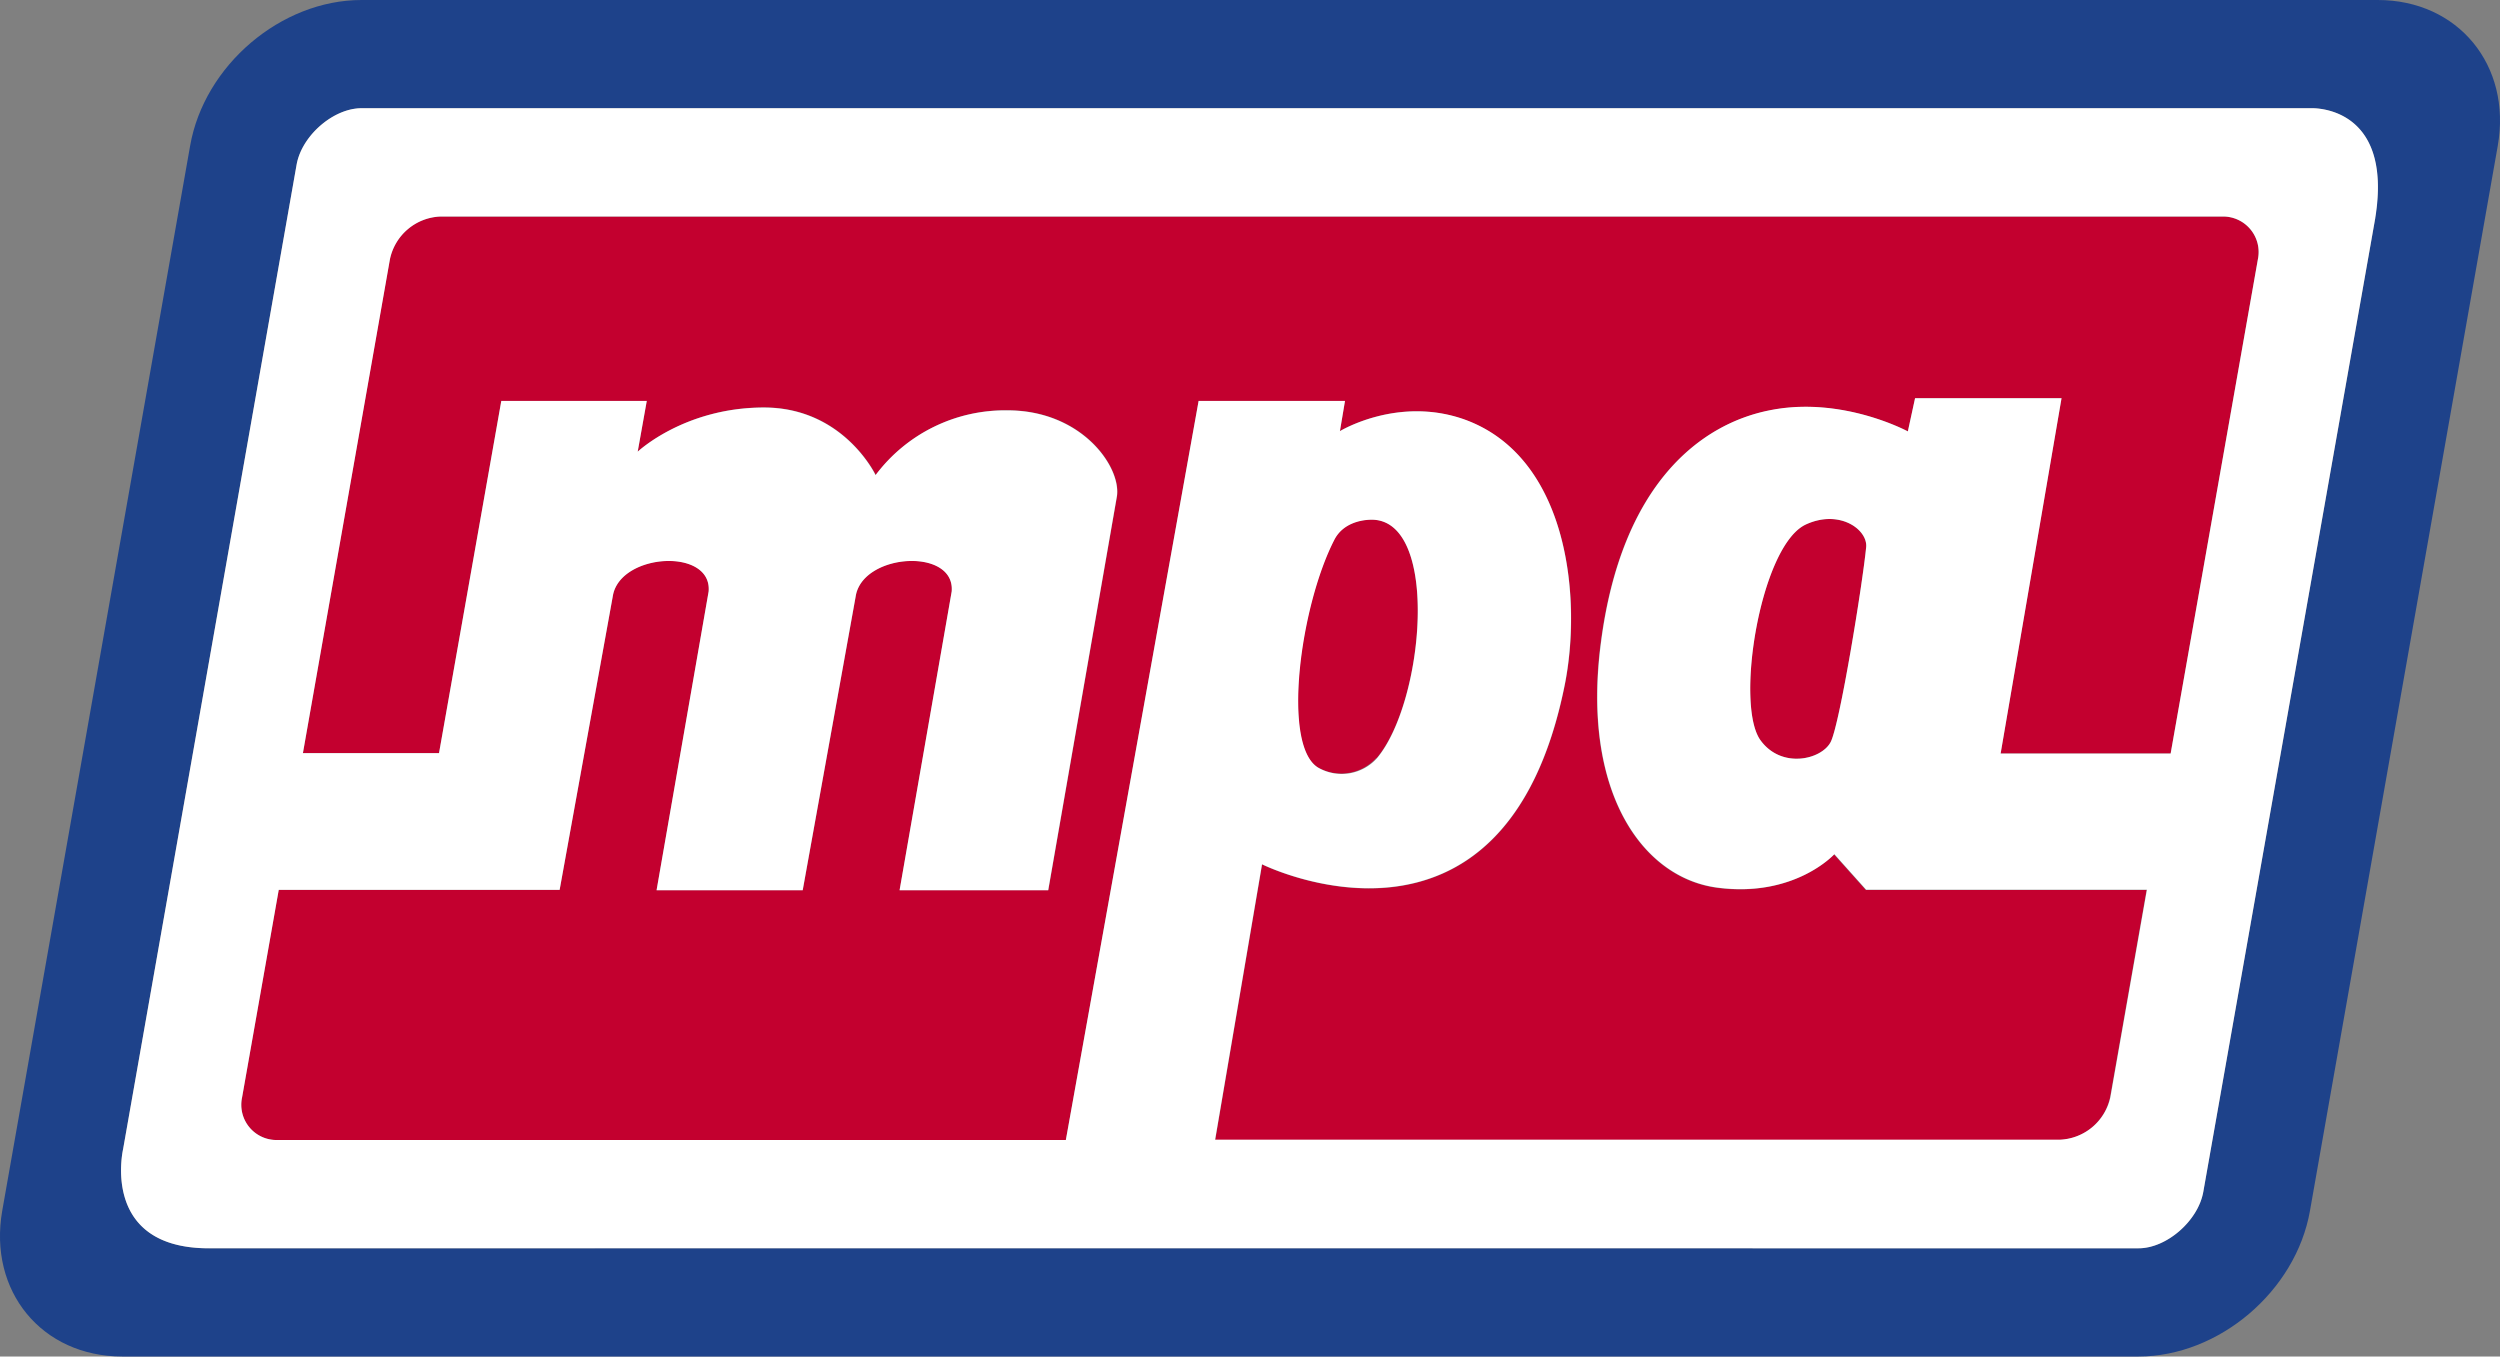
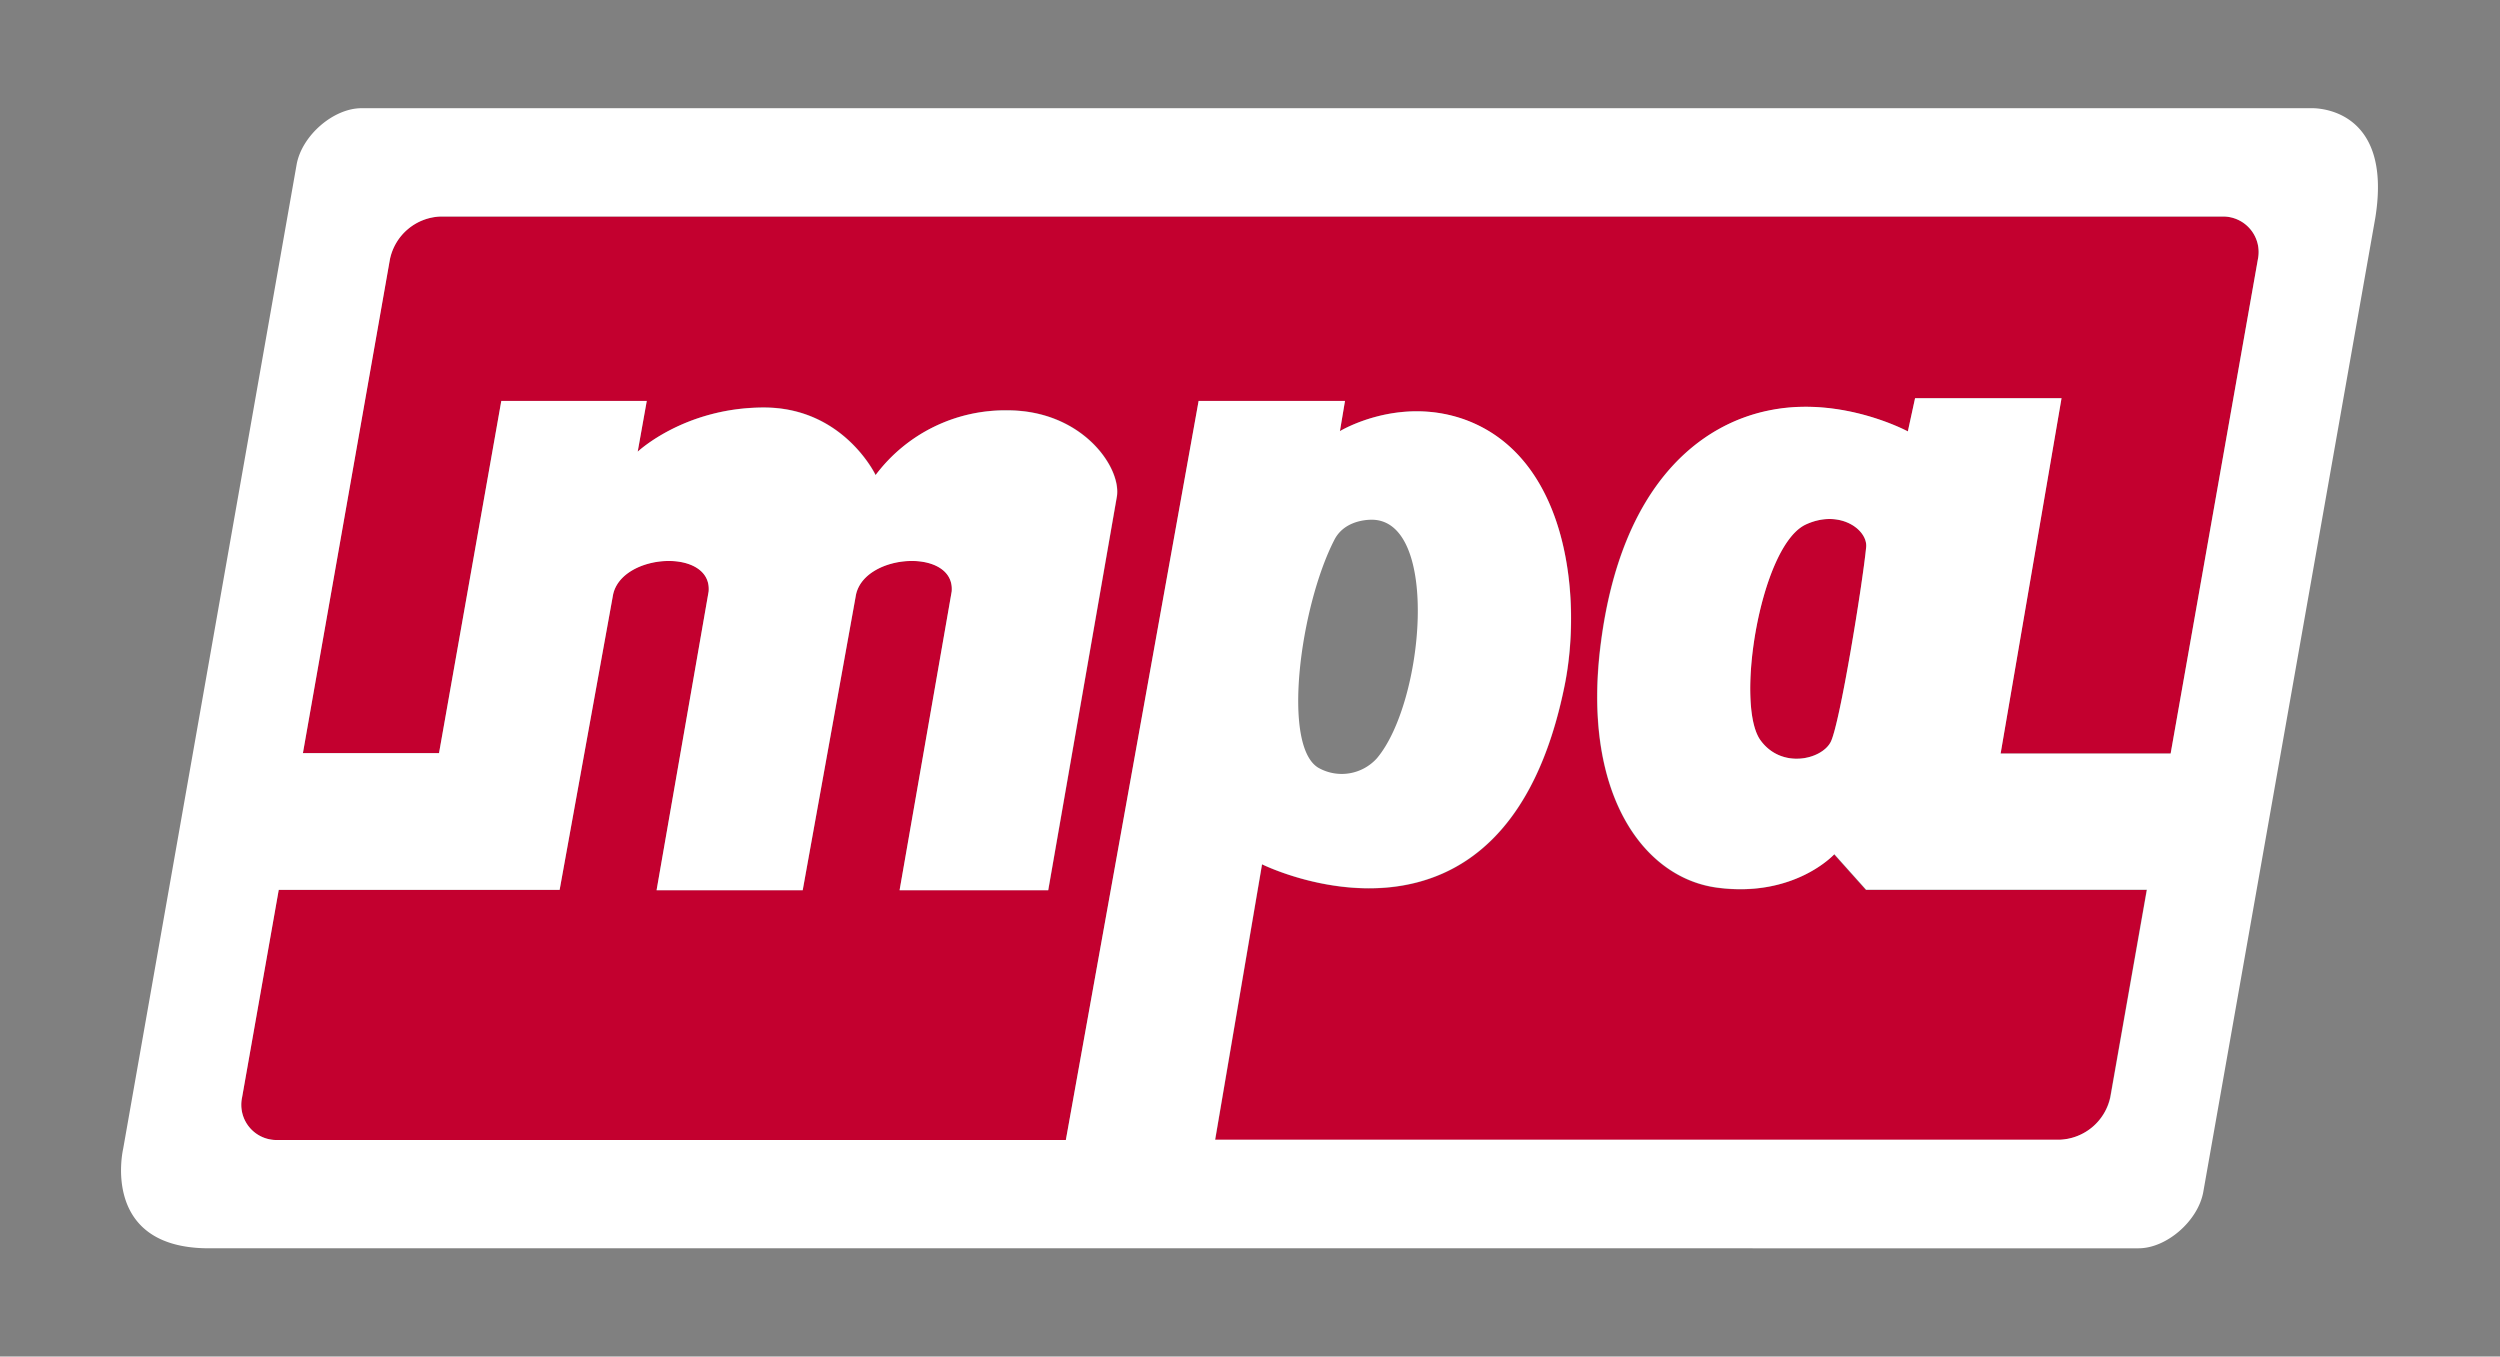
<svg xmlns="http://www.w3.org/2000/svg" id="Layer_1" data-name="Layer 1" viewBox="0 0 492.57 267.27">
  <rect x="0" y="0" width="492.57" height="267.27" fill="#808080" stroke="none" />
  <defs>
    <style>.cls-1{fill:#1e428a;}.cls-2{fill:#c3002f;}.cls-3{fill:#fff;}</style>
  </defs>
  <title>logo</title>
-   <path class="cls-1" d="M468.47,0H71.23c-15.86,0-31,12.87-33.77,28.73L.44,238.55c-2.78,15.86,7.8,28.72,23.66,28.72H421.35c15.83,0,31-12.87,33.78-28.72l37-209.82C494.91,12.87,484.32,0,468.47,0M468,42.93,434.1,234.84c-1,5.7-7.22,11.11-12.76,11.11H41.16c-21.49,0-16.9-19.57-16.9-19.57L58.44,32.44c1-5.7,7.23-11.11,12.79-11.11H455.34s16.27-.8,12.61,21.6" />
  <path class="cls-2" d="M355.71,103.38c-8.89,4.27-13.95,35.58-8.83,42.5,4.14,5.66,12,3.78,13.8.33s6.34-31.29,7-38.42c.32-3.48-5.32-7.54-12-4.41" />
-   <path class="cls-2" d="M271.24,149.36c9.34-11,12.52-46.89-1-47-1.88,0-5.68.59-7.4,4-6.73,13.1-10.39,40.63-3.17,44.84a9.33,9.33,0,0,0,11.52-1.88" />
  <path class="cls-2" d="M437.81,42.66h-351a10.59,10.59,0,0,0-10,8.42L59.68,148.39H86.5L98.77,79l28.66,0L125.64,89s9.21-8.73,24.91-8.73,22,13.31,22,13.31a31.87,31.87,0,0,1,26-12.75c14.59,0,22.37,11.06,21.55,16.89l-13.54,77.66H177.25l10.27-58.88c.68-8.56-17.08-7.6-18.85.64l-10.5,58.24H129.37l10.26-58.88c.68-8.56-17.09-7.6-18.83.64l-10.53,58.16H54.92L47.7,216.2a6.94,6.94,0,0,0,7.06,8.41H210L236.16,79,265,79l-1,5.94s11.43-7,24.54-2.26c20.72,7.45,23.13,35.6,19.78,52.3-11.86,59.14-59.64,35.35-59.64,35.35l-9.24,54.27h166.3a10.62,10.62,0,0,0,10-8.41l7.19-40.84-55.32,0-6.26-7s-7.78,8.57-23,6.59c-14.61-1.88-26.79-18.62-23-48.14,4.05-31.57,19.81-43.31,33.39-45.94C363,78,375.9,85,375.9,85l1.42-6.53h28.85l-12,70h33.5l17.19-97.38a7,7,0,0,0-7.06-8.42" />
  <path class="cls-3" d="M455.34,21.32H71.23c-5.56,0-11.77,5.41-12.79,11.11L24.26,226.38s-4.59,19.57,16.9,19.57H421.35c5.54,0,11.74-5.41,12.76-11.11L468,42.93C471.61,20.52,455.34,21.32,455.34,21.32ZM444.87,51.08l-17.19,97.38h-33.5l12-70H377.32L375.9,85S363,78,348.81,80.81c-13.58,2.63-29.34,14.37-33.39,45.94-3.83,29.52,8.35,46.25,23,48.14,15.2,2,23-6.59,23-6.59l6.26,7,55.32,0-7.19,40.84a10.62,10.62,0,0,1-10,8.41H239.41l9.24-54.27s47.78,23.79,59.64-35.35c3.35-16.69.93-44.84-19.78-52.3C275.4,78,264,84.95,264,84.95L265,79,236.16,79,210,224.61H54.76a6.94,6.94,0,0,1-7.06-8.41l7.22-40.87h55.34l10.53-58.16c1.74-8.25,19.52-9.2,18.83-.64l-10.26,58.88h28.79l10.5-58.24c1.78-8.25,19.54-9.2,18.86-.64l-10.27,58.88h29.28l13.54-77.66c.82-5.83-7-16.89-21.55-16.89a31.87,31.87,0,0,0-26,12.75s-6.31-13.31-22-13.31S125.64,89,125.64,89L127.43,79,98.77,79,86.5,148.39H59.68L76.83,51.08a10.59,10.59,0,0,1,10-8.42h351A7,7,0,0,1,444.87,51.08Zm-77.18,56.71c-.69,7.13-5.19,34.95-7,38.42s-9.66,5.33-13.8-.33c-5.11-6.92-.05-38.23,8.83-42.5C362.38,100.25,368,104.31,367.69,107.79ZM262.89,106.4c1.72-3.42,5.52-4,7.4-4,13.48.08,10.29,36,1,47a9.33,9.33,0,0,1-11.52,1.88C252.5,147,256.16,119.51,262.89,106.4Z" />
</svg>